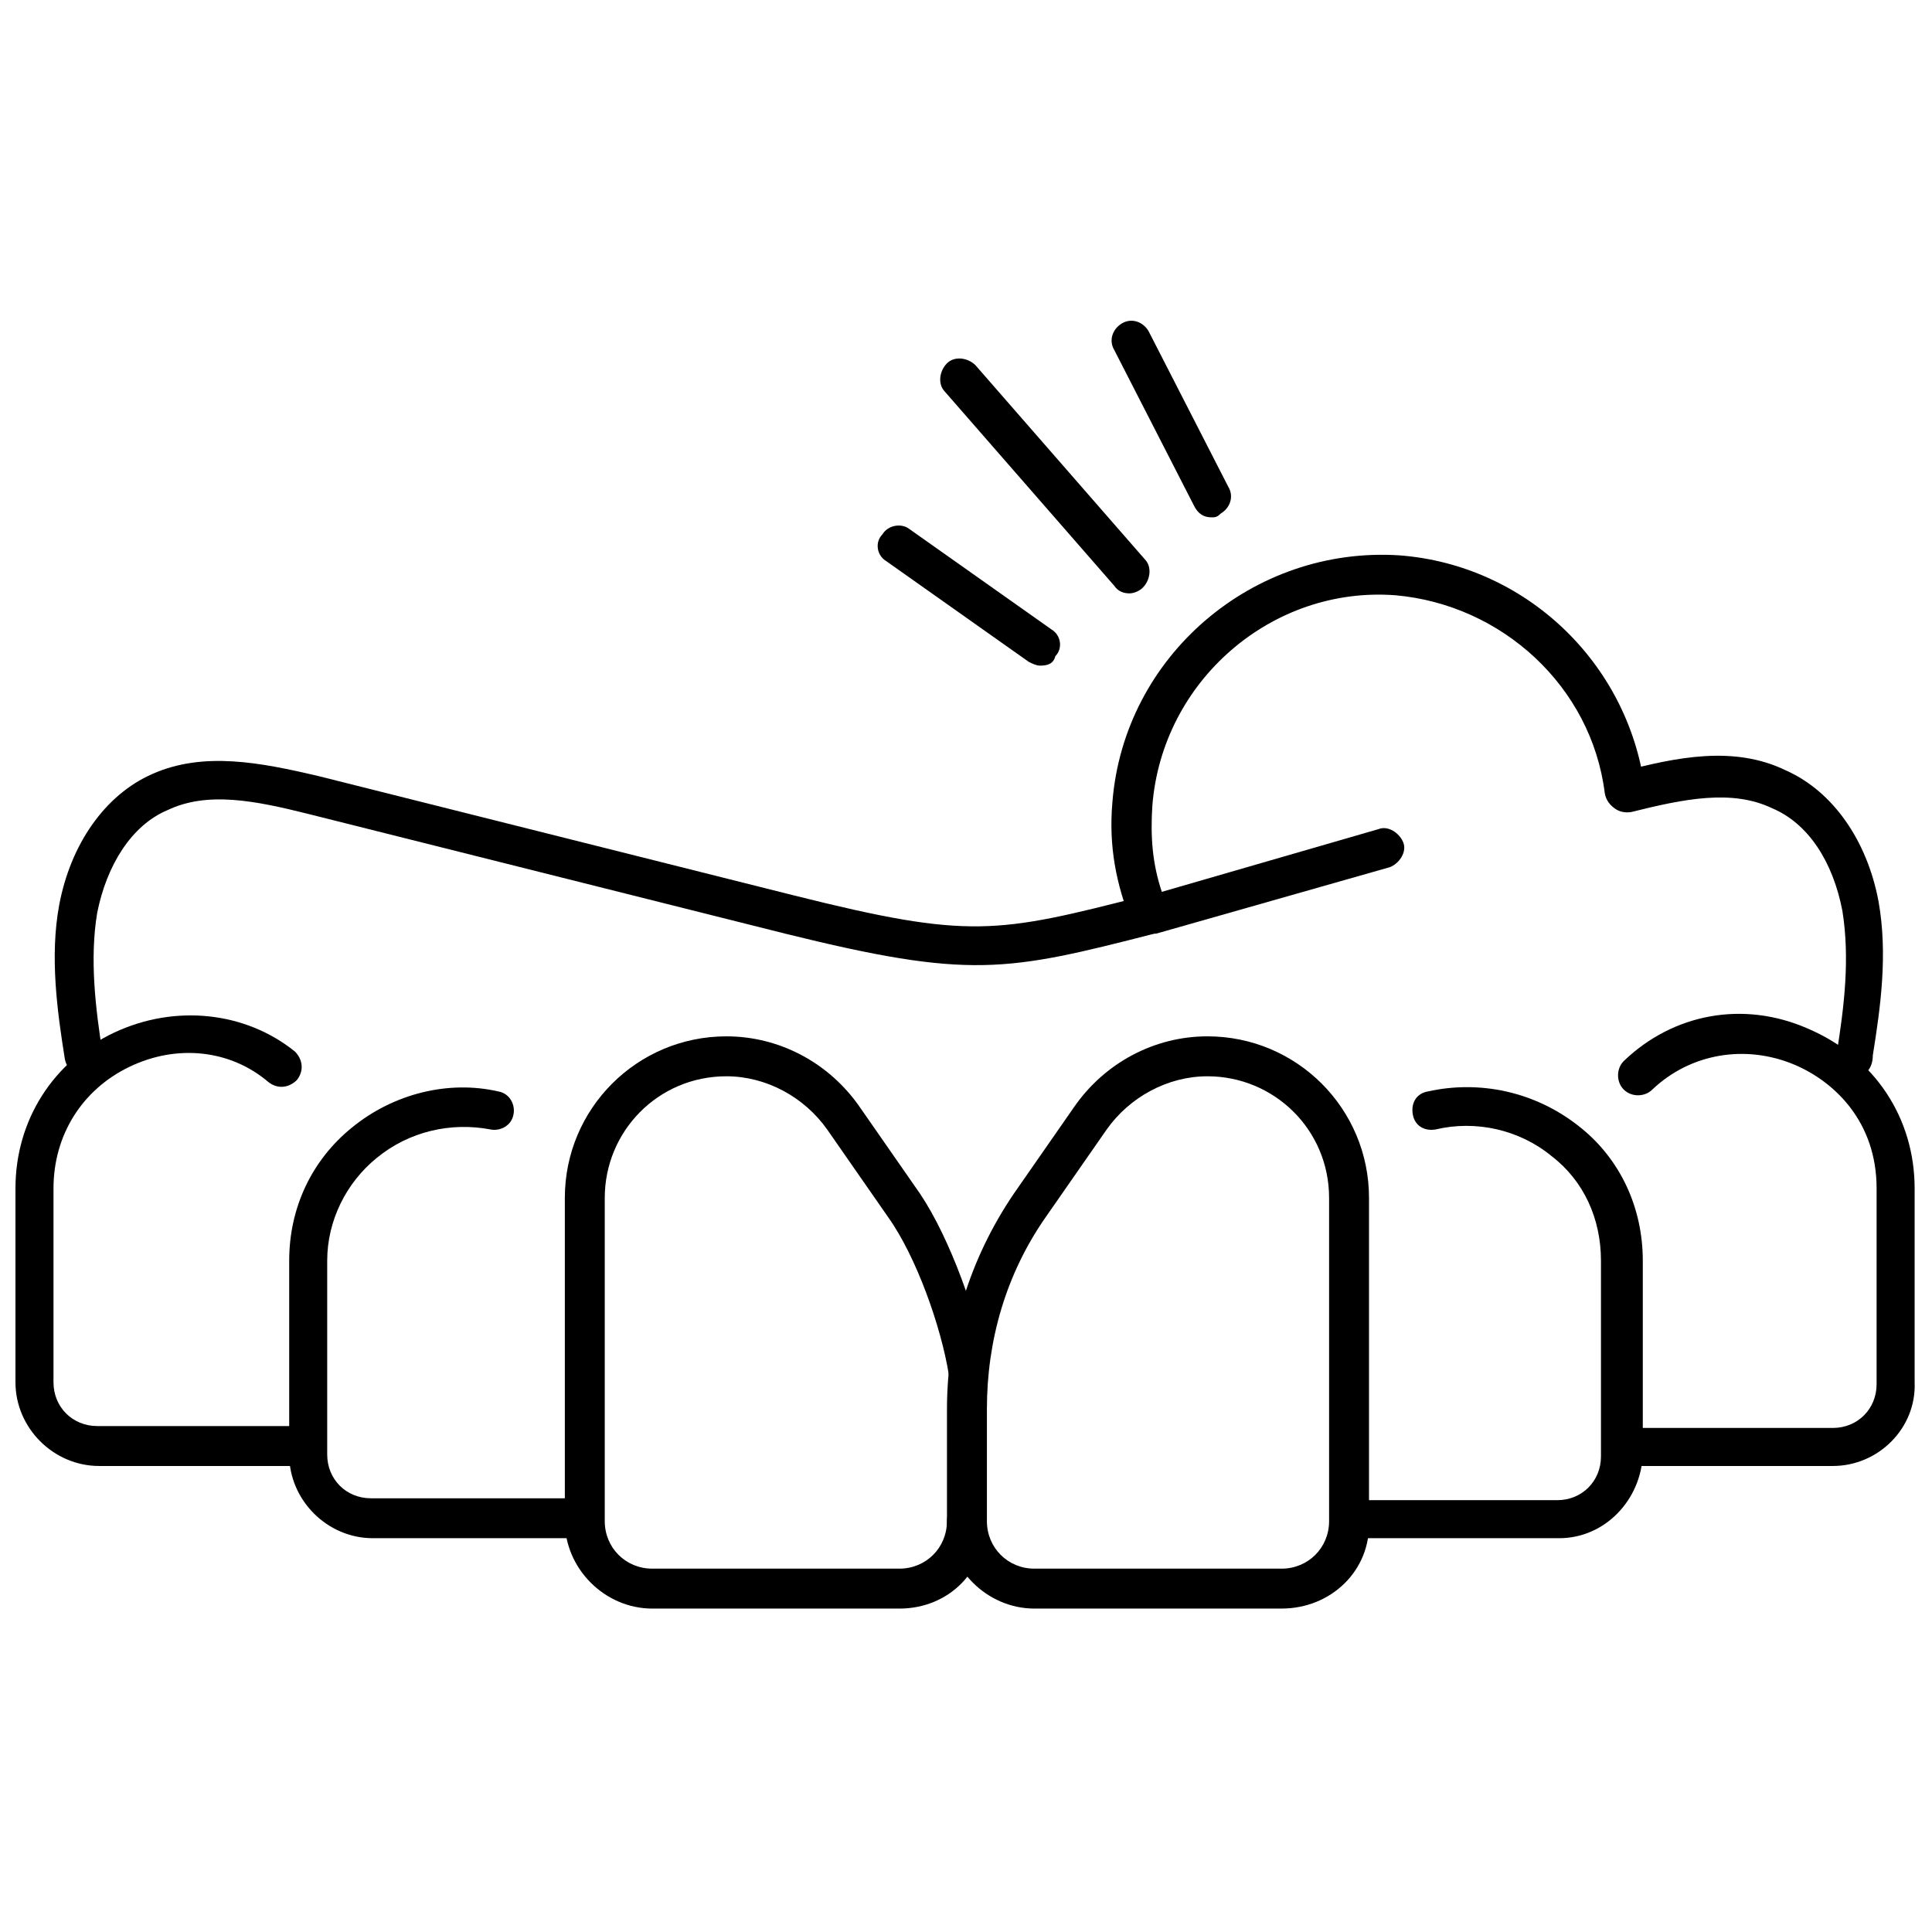
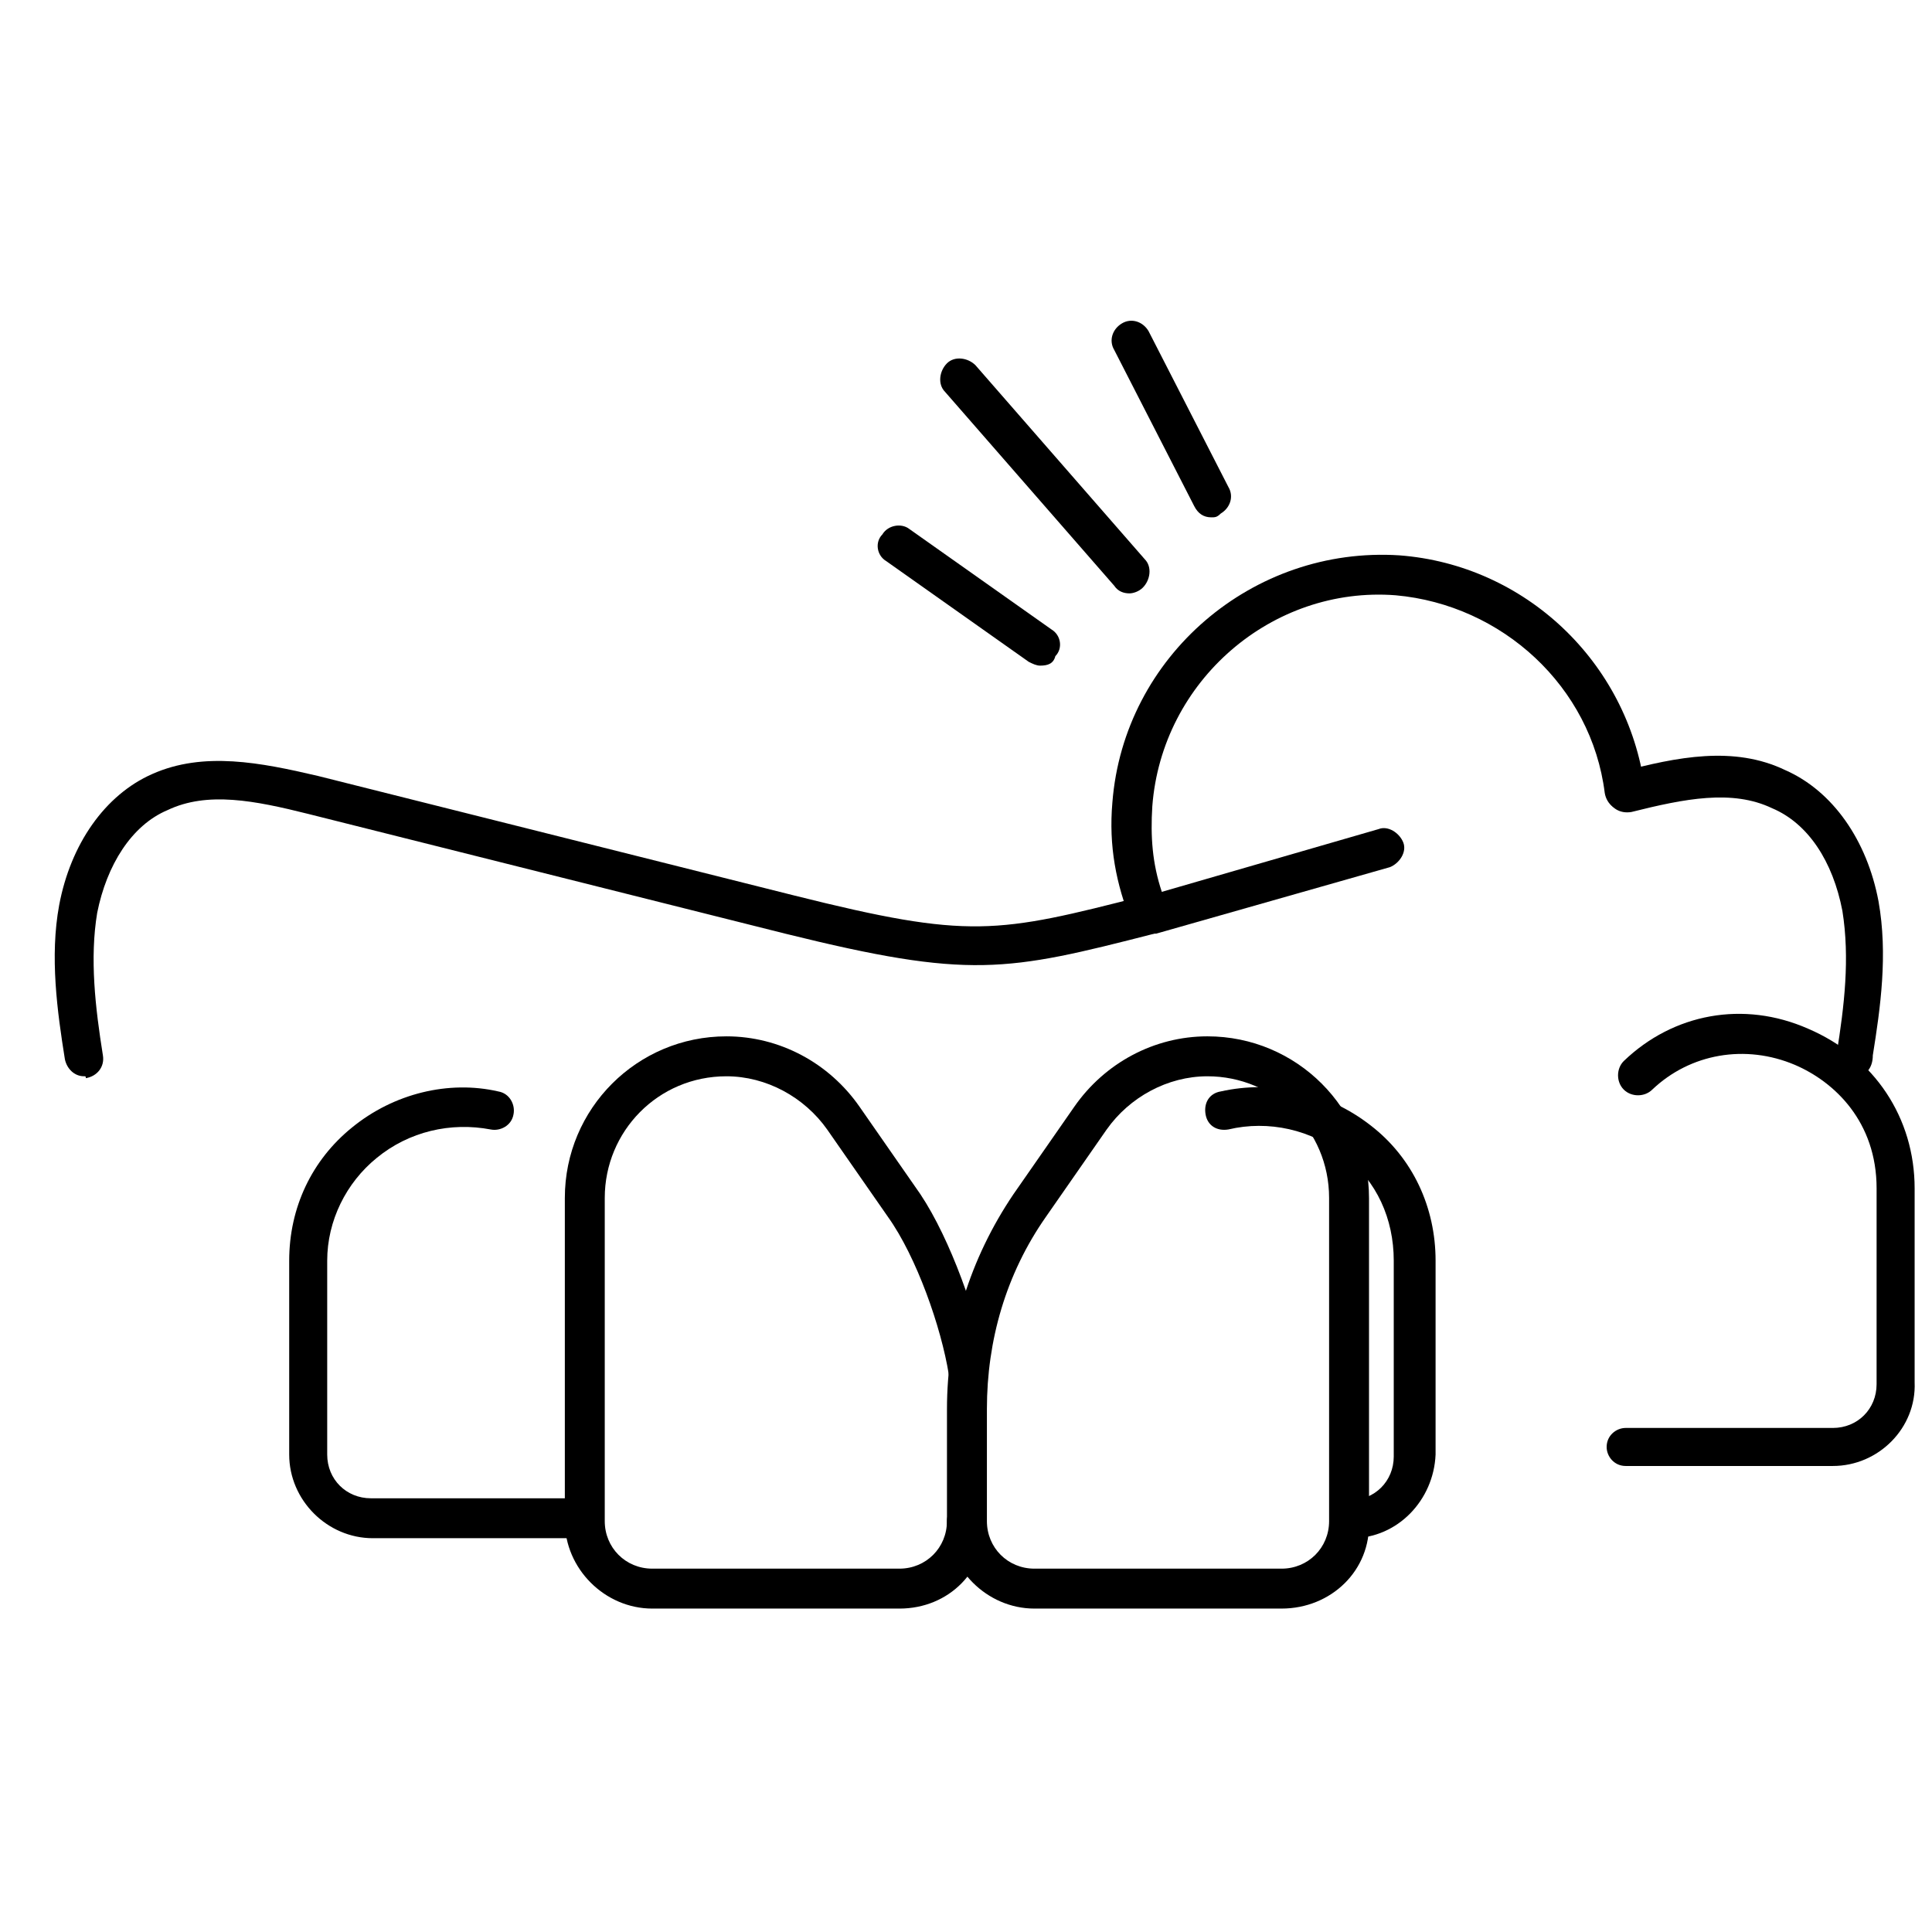
<svg xmlns="http://www.w3.org/2000/svg" width="800px" height="800px" version="1.1" viewBox="144 144 512 512">
  <defs>
    <clipPath id="b">
      <path d="m569 412h82.902v121h-82.902z" />
    </clipPath>
    <clipPath id="a">
      <path d="m148.09 413h81.906v120h-81.906z" />
    </clipPath>
  </defs>
  <path d="m443.32 301.25c-1.512 0-3.023-0.504-4.031-2.016l-44.84-51.387c-2.016-2.016-1.512-5.543 0.504-7.559 2.016-2.016 5.543-1.512 7.559 0.504l44.84 51.387c2.016 2.016 1.512 5.543-0.504 7.559-1.008 1.008-2.519 1.512-3.527 1.512z" />
  <path d="m419.65 320.4c-1.008 0-2.016-0.504-3.023-1.008l-37.785-26.703c-2.519-1.512-3.023-5.039-1.008-7.055 1.512-2.519 5.039-3.023 7.055-1.512l37.785 26.703c2.519 1.512 3.023 5.039 1.008 7.055-0.508 2.016-2.016 2.519-4.031 2.519z" />
  <path d="m464.99 281.1c-2.016 0-3.527-1.008-4.535-3.023l-21.16-41.312c-1.512-2.519-0.504-5.543 2.016-7.055 2.519-1.512 5.543-0.504 7.055 2.016l21.16 41.312c1.512 2.519 0.504 5.543-2.016 7.055-1.008 1.008-1.512 1.008-2.519 1.008z" />
  <path d="m483.63 570.29h-65.496c-12.594 0-23.176-10.578-23.176-23.176v-29.727c0-20.152 6.047-39.801 17.633-56.93l16.121-23.176c8.062-11.586 21.16-18.641 35.266-18.641 23.68 0 42.824 19.145 42.824 42.824v85.648c0.504 13.102-10.074 23.176-23.172 23.176zm-46.352-126.96-16.121 23.176c-10.578 15.113-15.617 32.746-15.617 50.883v29.727c0 7.055 5.543 12.594 12.594 12.594h65.496c7.055 0 12.594-5.543 12.594-12.594v-85.648c0-18.137-14.609-32.242-32.242-32.242-10.582 0-20.66 5.543-26.703 14.105z" />
  <path d="m382.36 570.29h-65.496c-12.594 0-23.176-10.578-23.176-23.176v-85.648c0-23.68 19.145-42.824 42.824-42.824 14.105 0 27.207 7.055 35.266 18.641l16.121 23.176c8.062 12.09 15.113 32.242 17.633 45.848 0.504 3.023-1.512 5.543-4.031 6.047-3.023 0.504-5.543-1.512-6.047-4.031-2.016-12.594-8.566-31.234-16.121-41.816l-16.121-23.176c-6.047-8.566-16.121-14.105-26.703-14.105-18.137 0-32.242 14.609-32.242 32.242v85.648c0 7.055 5.543 12.594 12.594 12.594h65.496c7.055 0 12.594-5.543 12.594-12.594 0-3.023 2.519-5.039 5.039-5.039 2.519 0 5.039 2.519 5.039 5.039 0.508 13.102-9.566 23.176-22.668 23.176z" />
-   <path d="m557.19 551.64h-55.418c-3.023 0-5.039-2.519-5.039-5.039 0-3.023 2.519-5.039 5.039-5.039h54.914c6.551 0 11.586-5.039 11.586-11.586v-51.891c0-11.082-4.535-21.16-13.098-27.711-8.566-7.055-20.152-9.574-30.73-7.055-3.023 0.504-5.543-1.008-6.047-4.031-0.504-3.023 1.008-5.543 4.031-6.047 13.602-3.023 28.215 0 39.801 9.07 11.082 8.566 17.129 21.664 17.129 35.77v51.387c-0.504 12.098-10.078 22.172-22.168 22.172z" />
+   <path d="m557.19 551.64h-55.418c-3.023 0-5.039-2.519-5.039-5.039 0-3.023 2.519-5.039 5.039-5.039c6.551 0 11.586-5.039 11.586-11.586v-51.891c0-11.082-4.535-21.16-13.098-27.711-8.566-7.055-20.152-9.574-30.73-7.055-3.023 0.504-5.543-1.008-6.047-4.031-0.504-3.023 1.008-5.543 4.031-6.047 13.602-3.023 28.215 0 39.801 9.07 11.082 8.566 17.129 21.664 17.129 35.77v51.387c-0.504 12.098-10.078 22.172-22.168 22.172z" />
  <g clip-path="url(#b)">
    <path d="m629.73 532.5h-54.914c-3.023 0-5.039-2.519-5.039-5.039 0-3.023 2.519-5.039 5.039-5.039h54.914c6.551 0 11.586-5.039 11.586-11.586l0.004-51.891c0-17.633-11.082-28.215-21.664-32.746-13.098-5.543-27.711-3.023-37.785 6.551-2.016 2.016-5.543 2.016-7.559 0s-2.016-5.543 0-7.559c13.098-12.594 31.738-16.121 48.871-8.566 17.633 7.559 28.215 23.68 28.215 42.32v51.387c0.5 12.094-9.574 22.168-21.668 22.168z" />
  </g>
  <g clip-path="url(#a)">
-     <path d="m225.18 532.5h-54.914c-12.09 0-22.168-10.078-22.168-22.168v-51.387c0-18.137 10.078-33.754 26.199-41.312 16.121-7.559 34.762-5.543 47.863 5.039 2.016 2.016 2.519 5.039 0.504 7.559-2.016 2.016-5.039 2.519-7.559 0.504-10.078-8.566-24.184-10.078-36.777-4.031s-20.152 18.137-20.152 32.242v51.387c0 6.551 5.039 11.586 11.586 11.586h54.914c3.023 0 5.039 2.519 5.039 5.039 0.504 3.023-1.512 5.543-4.535 5.543z" />
-   </g>
+     </g>
  <path d="m298.23 551.64h-55.422c-12.09 0-22.168-10.078-22.168-22.168v-51.387c0-14.105 6.047-26.703 16.625-35.266 11.082-9.07 25.695-12.594 38.793-9.574 3.023 0.504 4.535 3.527 4.031 6.047-0.504 3.023-3.527 4.535-6.047 4.031-10.578-2.016-21.664 0.504-30.23 7.559-8.062 6.551-13.098 16.625-13.098 27.207v51.387c0 6.551 5.039 11.586 11.586 11.586h54.914c3.023 0 5.039 2.519 5.039 5.039 1.012 3.019-1.508 5.539-4.023 5.539z" />
  <path d="m166.23 429.22c-2.519 0-4.535-2.016-5.039-4.535-2.016-12.594-4.031-27.207-1.512-40.809 3.023-16.121 12.09-29.223 24.688-34.762 13.602-6.047 28.719-3.023 43.832 0.504l126.46 31.742c46.352 11.586 53.402 10.078 92.699 0l1.512 5.039 1.008 5.039c-39.297 10.078-48.871 12.09-97.738 0l-126.46-31.742c-14.105-3.527-26.703-6.047-37.281-1.008-9.574 4.031-16.121 14.609-18.641 27.207-2.016 12.09-0.504 25.191 1.512 37.785 0.504 3.023-1.512 5.543-4.535 6.047 0-0.508 0-0.508-0.504-0.508z" />
  <path d="m635.78 429.22h-0.504c-3.023-0.504-5.039-3.023-4.535-6.047 2.016-12.594 3.527-25.191 1.512-37.785-2.519-13.098-9.07-23.176-18.641-27.207-10.578-5.039-23.176-2.519-37.281 1.008-3.023 0.504-5.543-1.008-6.551-4.031-0.504-3.023 1.008-5.543 3.527-6.551 15.113-4.031 30.23-7.055 43.832-0.504 12.594 5.543 21.664 18.641 24.688 34.762 2.519 14.105 0.504 28.215-1.512 40.809 0 3.531-2.016 5.547-4.535 5.547z" />
  <path d="m448.87 391.43c-2.016 0-4.031-1.008-5.039-3.023-4.031-10.078-6.047-20.152-5.039-31.738 3.023-38.793 37.281-68.016 76.074-65.496 33.25 2.519 60.457 28.215 64.992 61.465 0.504 3.023-1.512 5.543-4.535 6.047-3.023 0.504-5.543-1.512-6.047-4.535-3.527-28.215-27.207-49.879-55.418-52.395-32.742-2.519-61.965 22.668-64.484 55.922-0.504 8.062 0 15.113 2.519 22.672l57.434-16.625c2.519-1.008 5.543 1.008 6.551 3.527 1.008 2.519-1.008 5.543-3.527 6.551l-61.969 17.629h-1.512z" />
</svg>